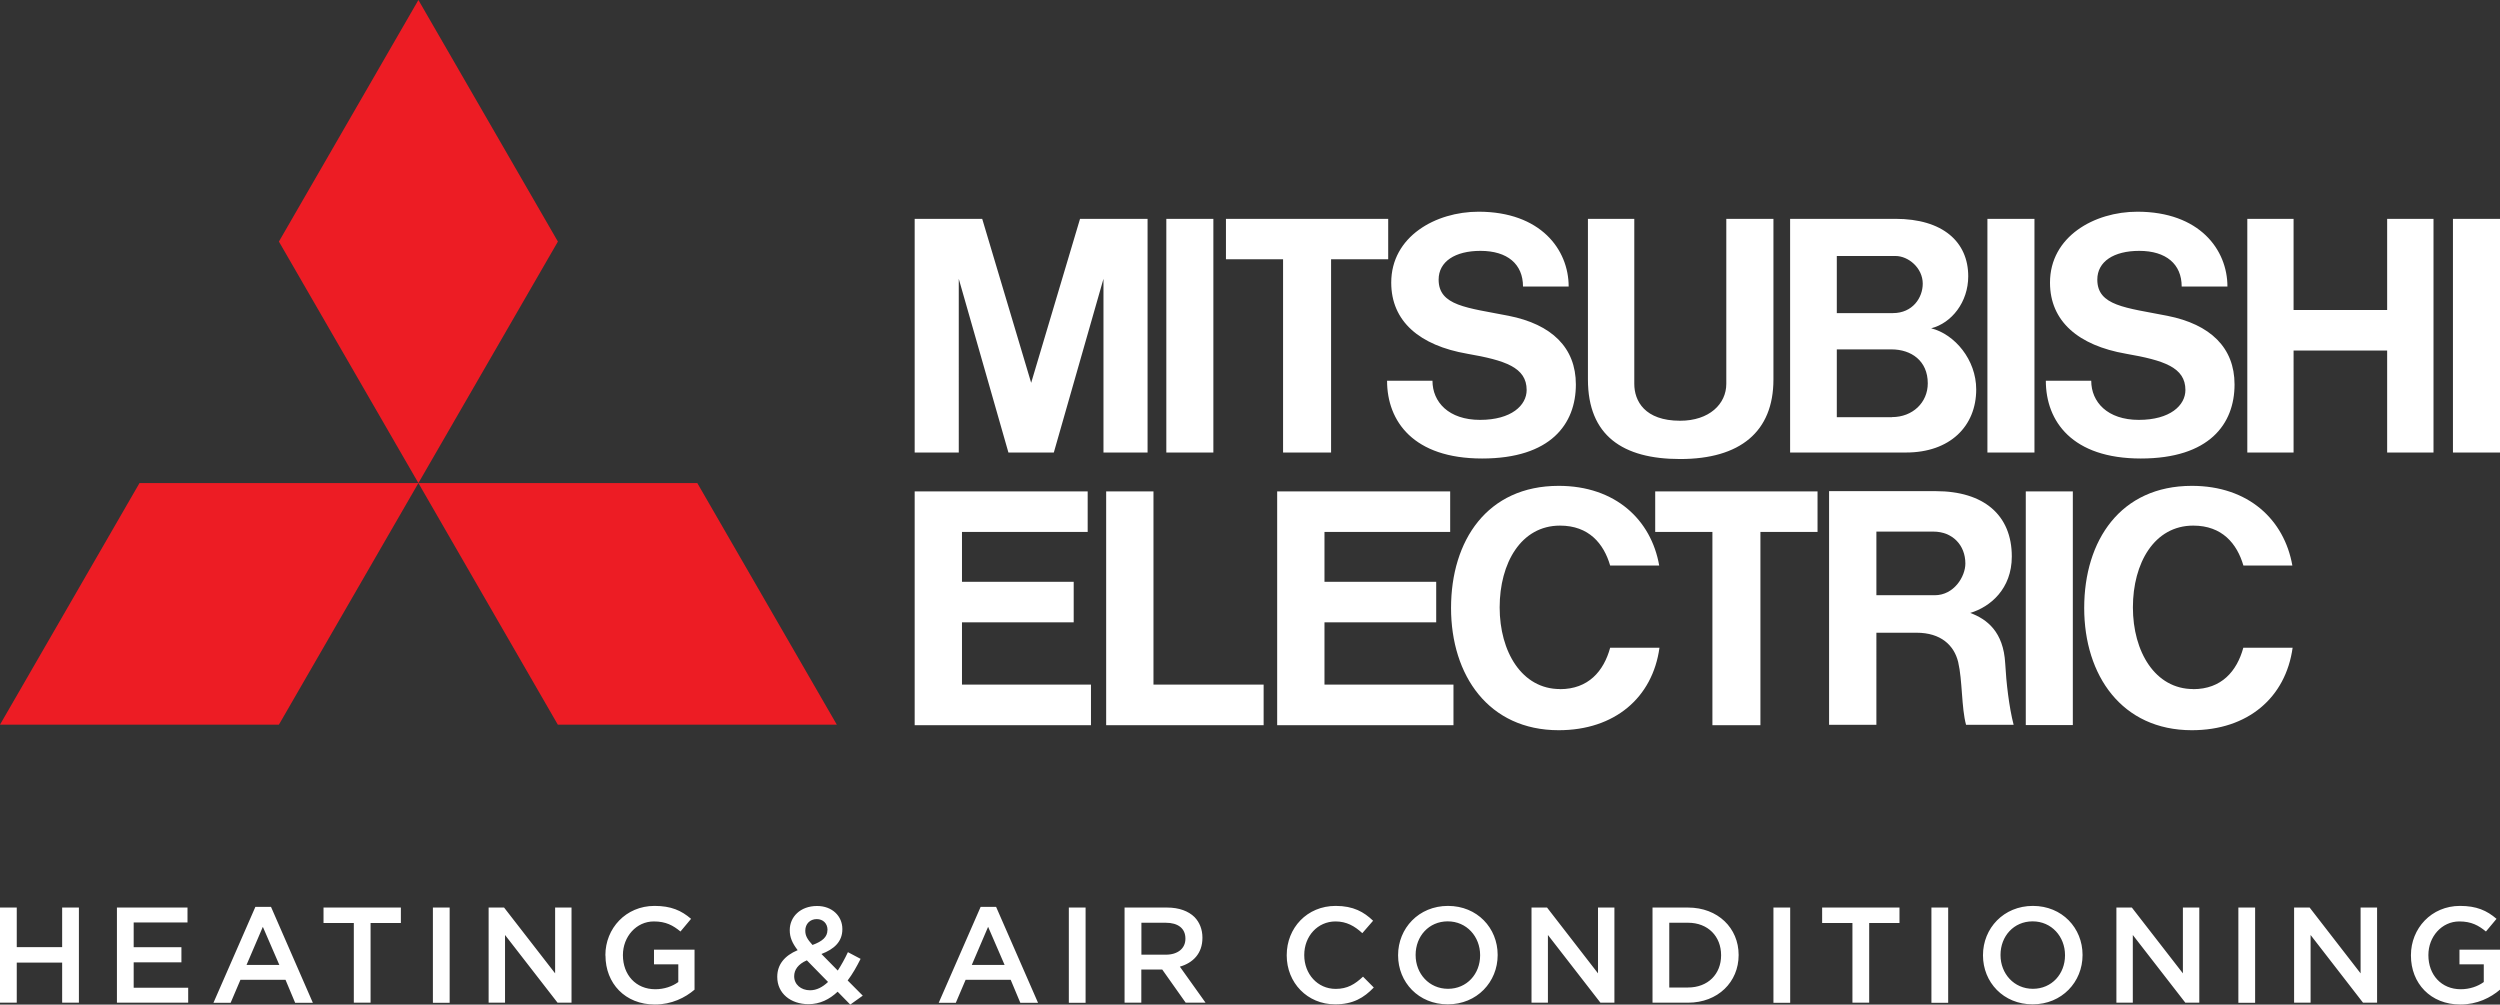
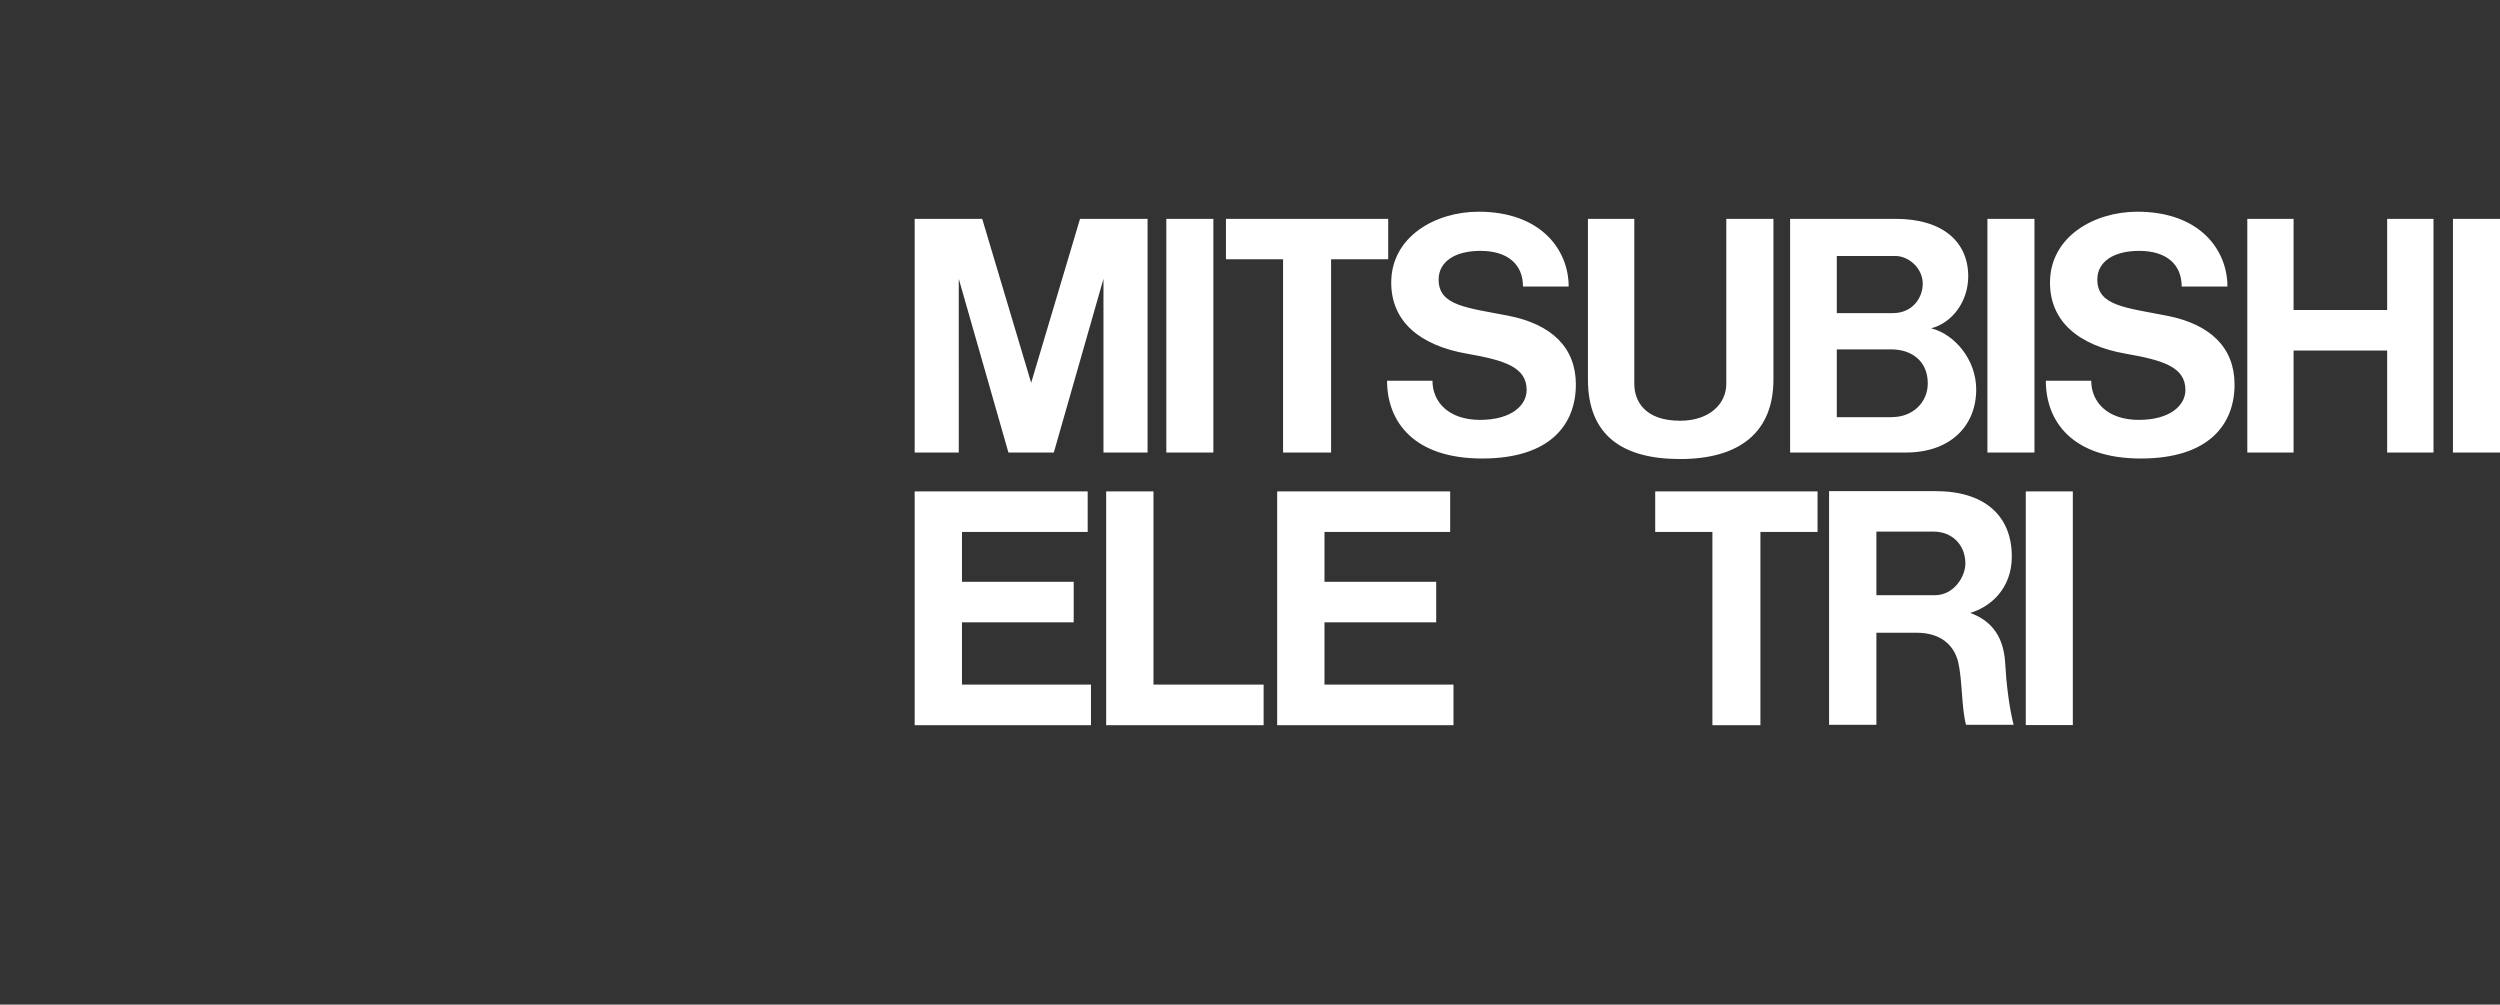
<svg xmlns="http://www.w3.org/2000/svg" id="Layer_2" data-name="Layer 2" viewBox="0 0 288 115.73">
  <rect x="0" y="0" width="288" height="115.73" fill="#333333" stroke="none" />
  <defs>
    <style>.cls-1{fill:#ed1c24}.cls-2{fill:#fff}</style>
  </defs>
  <g id="Logo_Art" data-name="Logo Art">
-     <path class="cls-1" d="M16.07 55.65 0 83.48h32.13L48.2 55.65H16.07zM64.26 83.48H96.4L80.33 55.65H48.2l16.06 27.83zM48.2 0 32.13 27.83 48.2 55.65l16.07-27.82L48.2 0z" />
    <path class="cls-2" d="M110.82 71.69h12.87v-4.67h-12.87v-5.74h14.48v-4.67h-19.93v26.93h20.31v-4.67h-14.86v-7.18zM110.45 32.12l5.72 20.01H121.4l5.72-20.01v20.01h5.08V25.21h-7.78l-5.63 18.89-5.64-18.89H105.37v26.92h5.08V32.12zM228.95 25.21h5.42v26.92h-5.42zM233.37 56.61h5.42v26.92h-5.42zM282.58 25.21H288v26.92h-5.42zM134.36 25.21h5.42v26.92h-5.42zM275 35.71h-10.78v-10.5h-5.33v26.92h5.33V40.38H275v11.75h5.34V25.21H275v10.5zM147.81 52.13h5.53V29.87h6.58v-4.66H141.23v4.66h6.58v22.26zM197.27 83.54h5.53V61.28h6.58v-4.67h-18.7v4.67h6.59v22.26zM193.56 52.88c6.9 0 10.74-3.14 10.74-9.16V25.21h-5.43v19.01c0 2.31-1.95 4.25-5.32 4.25-4.08 0-5.28-2.28-5.28-4.25V25.21h-5.34v18.51c0 6.47 4.02 9.16 10.61 9.16M152.58 71.69h12.87v-4.67h-12.87v-5.74h14.48v-4.67h-19.93v26.93h20.31v-4.67h-14.86v-7.18zM218.36 29.49c1.48 0 3.14 1.37 3.14 3.19 0 1.61-1.16 3.39-3.44 3.39h-6.46v-6.58h6.76Zm-.4 18.57h-6.36v-7.81h6.3c2.26 0 4.18 1.3 4.18 3.91 0 2.21-1.74 3.89-4.12 3.89m-6.15 4.08h7.77c5.06 0 8.08-3.03 8.08-7.27 0-3.42-2.48-6.36-5.19-7.04 2.36-.6 4.27-3.02 4.27-5.99 0-3.97-2.93-6.62-8.39-6.62h-12.13v26.92h5.6ZM216.16 68.57v-7.33h6.56c2.21 0 3.69 1.56 3.69 3.68 0 1.5-1.31 3.65-3.53 3.65h-6.73Zm10.81 2.04c2.31-.69 4.79-2.77 4.79-6.5 0-4.79-3.24-7.53-8.76-7.53h-12.29V83.5h5.45V72.89h4.63c2.8 0 4.32 1.45 4.79 3.37.5 2.12.37 5.27.91 7.24h5.48c-.53-2.06-.85-4.87-.97-7.08-.2-3.65-2.11-5.1-4.03-5.81M132.88 56.61h-5.45v26.93h18.14v-4.67h-12.69V56.61zM169.02 40.75c4.37.76 6.85 1.57 6.85 4.18 0 1.76-1.75 3.44-5.37 3.44s-5.48-2.06-5.48-4.51h-5.23c0 4.68 3.04 8.96 10.95 8.96s10.8-3.98 10.8-8.53c0-4.24-2.78-6.93-7.75-7.91-4.78-.94-8.06-1.14-8.06-4.17 0-2.08 1.9-3.31 4.82-3.31 3.11 0 4.9 1.53 4.9 4.11h5.26c0-4.25-3.22-8.62-10.38-8.62-4.94 0-10.06 2.85-10.06 8.17 0 4.47 3.28 7.24 8.75 8.19M244.91 40.75c4.37.76 6.85 1.57 6.85 4.18 0 1.76-1.75 3.44-5.37 3.44s-5.48-2.06-5.48-4.51h-5.23c0 4.68 3.04 8.96 10.94 8.96s10.8-3.98 10.8-8.53c0-4.24-2.78-6.93-7.75-7.91-4.78-.94-8.06-1.14-8.06-4.17 0-2.08 1.9-3.31 4.83-3.31 3.1 0 4.89 1.53 4.89 4.11h5.27c0-4.25-3.22-8.62-10.38-8.62-4.94 0-10.06 2.85-10.06 8.17 0 4.47 3.29 7.24 8.75 8.19" />
-     <path class="cls-2" d="M179.71 79.38c-4.39 0-6.95-4.3-6.95-9.41s2.47-9.42 6.95-9.42c3.33 0 5.04 2.07 5.78 4.6h5.65c-.92-5.27-5.05-9.18-11.58-9.18-8.24 0-12.4 6.3-12.4 14.07s4.33 14.08 12.4 14.08c6.45 0 10.82-3.75 11.61-9.5h-5.68c-.74 2.7-2.51 4.77-5.78 4.77M252.66 79.38c-4.39 0-6.95-4.3-6.95-9.41s2.47-9.42 6.95-9.42c3.33 0 5.04 2.07 5.78 4.6h5.64c-.93-5.27-5.04-9.18-11.58-9.18-8.23 0-12.4 6.3-12.4 14.07s4.34 14.08 12.4 14.08c6.45 0 10.81-3.75 11.61-9.5h-5.68c-.74 2.7-2.51 4.77-5.78 4.77M7.16 104.55v4.56H1.93v-4.56H0v10.96h1.93v-4.62h5.23v4.62h1.93v-10.96H7.16zM13.47 104.55v10.96h8.21v-1.72H15.4v-2.93h5.5v-1.74h-5.5v-2.85h6.2v-1.72h-8.13zM30.28 106.77l1.9 4.39H28.4l1.88-4.39Zm-.86-2.3-4.83 11.05h1.98l1.13-2.65h5.19l1.11 2.65h2.04l-4.82-11.05h-1.79ZM37.27 104.55v1.78h3.49v9.18h1.93v-9.18h3.49v-1.78h-8.91zM49.87 104.55h1.93v10.97h-1.93zM63.95 104.55v7.58l-5.88-7.58h-1.78v10.96h1.89v-7.8l6.05 7.8h1.61v-10.96h-1.89zM69.74 110.06v-.03c0-3.07 2.35-5.67 5.66-5.67 1.91 0 3.09.53 4.21 1.49l-1.22 1.46c-.85-.7-1.68-1.16-3.07-1.16-2.02 0-3.56 1.76-3.56 3.86v.03c0 2.26 1.49 3.92 3.73 3.92 1.03 0 1.97-.33 2.65-.83v-2.04h-2.8v-1.69h4.67v4.61c-1.08.92-2.63 1.71-4.57 1.71-3.43 0-5.69-2.44-5.69-5.64M95.33 107.15v-.03c0-.74-.52-1.24-1.24-1.24-.78 0-1.32.56-1.32 1.32v.03c0 .55.22.96.83 1.63 1.13-.41 1.72-.92 1.72-1.71m.07 5.97-2.44-2.49c-1.02.44-1.46 1.11-1.46 1.82v.03c0 .92.77 1.6 1.83 1.6.75 0 1.44-.36 2.07-.96m1.1 1.13c-.94.88-2.04 1.43-3.35 1.43-2.05 0-3.6-1.24-3.6-3.13v-.03c0-1.41.85-2.43 2.35-3.06-.63-.82-.91-1.49-.91-2.29v-.03c0-1.49 1.19-2.77 3.15-2.77 1.74 0 2.91 1.17 2.91 2.65v.03c0 1.44-.96 2.3-2.41 2.85l1.88 1.91c.41-.63.81-1.35 1.17-2.12l1.46.77c-.44.88-.92 1.74-1.49 2.49l1.74 1.75-1.44 1.03-1.46-1.49ZM113.83 106.77l1.9 4.39h-3.78l1.88-4.39Zm-.86-2.3-4.83 11.05h1.97l1.13-2.65h5.19l1.11 2.65h2.04l-4.83-11.05h-1.79ZM123.13 104.55h1.93v10.97h-1.93zM134.3 109.98c1.38 0 2.26-.72 2.26-1.83v-.03c0-1.17-.85-1.82-2.27-1.82h-2.8v3.68h2.82Zm-4.74-5.43h4.89c1.38 0 2.46.41 3.16 1.1.58.6.91 1.41.91 2.36v.03c0 1.8-1.08 2.88-2.6 3.32l2.96 4.15h-2.29l-2.7-3.82h-2.41v3.82h-1.93v-10.97ZM148.23 110.06v-.03c0-3.12 2.33-5.67 5.64-5.67 2.04 0 3.26.7 4.31 1.71l-1.24 1.43c-.89-.82-1.82-1.35-3.09-1.35-2.07 0-3.6 1.71-3.6 3.86v.03c0 2.15 1.52 3.88 3.62 3.88 1.35 0 2.21-.53 3.15-1.41l1.24 1.25c-1.14 1.19-2.4 1.94-4.45 1.94-3.21 0-5.58-2.49-5.58-5.64M170.51 110.06v-.03c0-2.13-1.55-3.89-3.73-3.89s-3.7 1.72-3.7 3.86v.03c0 2.13 1.55 3.88 3.73 3.88s3.7-1.72 3.7-3.85m-9.45 0v-.03c0-3.09 2.38-5.67 5.75-5.67s5.72 2.55 5.72 5.64v.03c0 3.09-2.38 5.67-5.75 5.67s-5.72-2.55-5.72-5.64M184.09 104.55v7.58l-5.87-7.58h-1.79v10.96h1.89v-7.8l6.05 7.8h1.61v-10.96h-1.89zM192.3 106.3v7.46h2.16c2.3 0 3.81-1.55 3.81-3.7v-.03c0-2.15-1.5-3.73-3.81-3.73h-2.16Zm-1.93-1.75h4.09c3.45 0 5.83 2.37 5.83 5.45v.03c0 3.09-2.38 5.48-5.83 5.48h-4.09v-10.97ZM204.3 104.55h1.93v10.97h-1.93zM209.91 104.55v1.78h3.49v9.18h1.93v-9.18h3.49v-1.78h-8.91zM222.5 104.55h1.93v10.97h-1.93zM237.89 110.06v-.03c0-2.13-1.55-3.89-3.73-3.89s-3.7 1.72-3.7 3.86v.03c0 2.13 1.55 3.88 3.73 3.88s3.7-1.72 3.7-3.85m-9.45 0v-.03c0-3.09 2.38-5.67 5.75-5.67s5.72 2.55 5.72 5.64v.03c0 3.09-2.38 5.67-5.75 5.67s-5.72-2.55-5.72-5.64M251.47 104.55v7.58l-5.88-7.58h-1.78v10.96h1.89v-7.8l6.05 7.8h1.61v-10.96h-1.89zM257.86 104.55h1.93v10.97h-1.93zM271.94 104.55v7.58l-5.87-7.58h-1.79v10.96h1.9v-7.8l6.04 7.8h1.62v-10.96h-1.9zM277.74 110.06v-.03c0-3.07 2.35-5.67 5.65-5.67 1.91 0 3.09.53 4.21 1.49l-1.22 1.46c-.85-.7-1.68-1.16-3.07-1.16-2.02 0-3.56 1.76-3.56 3.86v.03c0 2.26 1.49 3.92 3.73 3.92 1.03 0 1.97-.33 2.65-.83v-2.04h-2.8v-1.69H288v4.61c-1.08.92-2.63 1.71-4.57 1.71-3.43 0-5.69-2.44-5.69-5.64" />
  </g>
</svg>